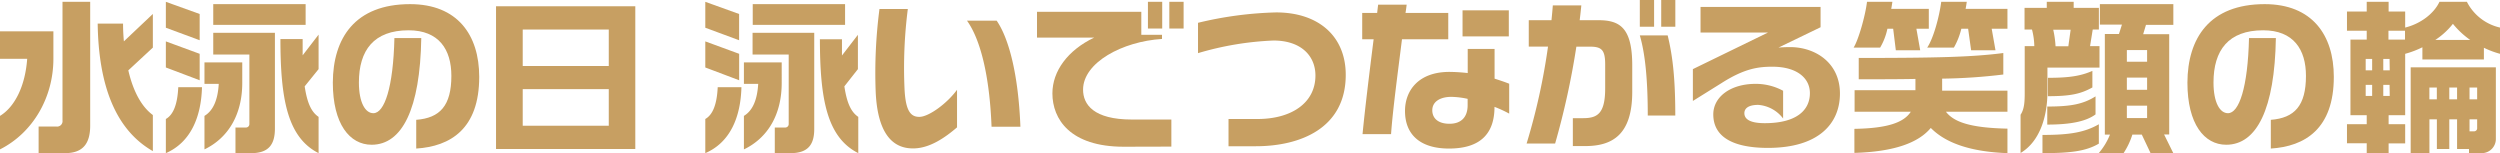
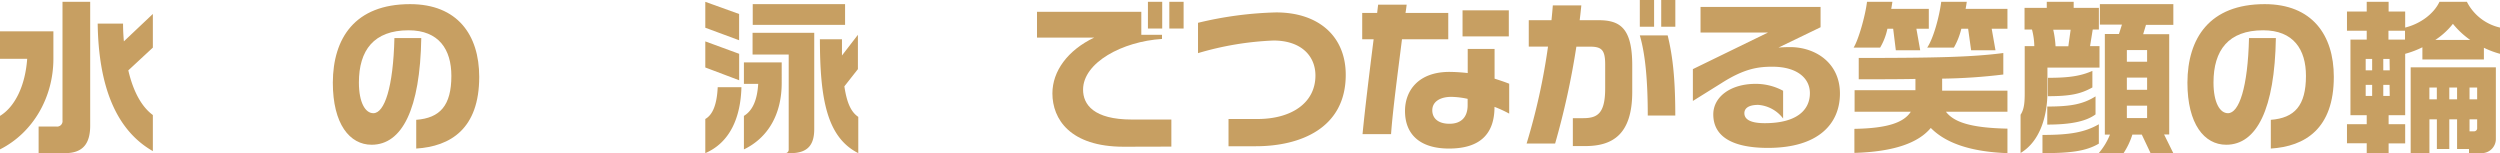
<svg xmlns="http://www.w3.org/2000/svg" viewBox="0 0 604 37">
  <defs>
    <style>.cls-1{fill:#c79f62;}</style>
  </defs>
  <title>txt_slogan</title>
  <g id="レイヤー_2" data-name="レイヤー 2">
    <g id="logo">
      <path class="cls-1" d="M0,36.09V28c3.53-2.14,6.09-7.14,6.57-13.8H0V7.57H12.9V14.2C12.9,23.4,8.09,32,0,36.09ZM15.7,37H9.33V30.57h4.29a1.31,1.31,0,0,0,1.48-1.47V.44h6.69v29.9C21.79,34.74,20,37,15.7,37ZM23.6,5.71h6.13c0,1.51.08,2.93.2,4.28l7-6.62V11.5L31,17c1.16,5,3.16,8.76,5.93,10.79v8.72C27.64,31.21,23.8,20.11,23.6,5.71Z" />
-       <path class="cls-1" d="M40.07,6.7V.44l8.17,2.94V9.72Zm0,9.6V10L48.24,13v6.39Zm0,20.66V28.75c1.76-1,2.8-3.41,3-7.69H48.8C48.6,28.39,46,34.42,40.07,37Zm9.33-.87V28c2.24-1.35,3.24-4.12,3.45-7.73H49.4V15.07h9.13V20C58.53,27.76,55.09,33.35,49.4,36.09ZM51.52,6V1H73.84V6ZM60.7,37H56.89V30.81h2.48a.83.83,0,0,0,.88-.83V13.17H51.52V7.93h14.9V31C66.43,34.74,65.06,37,60.7,37ZM67.75,9.44h5.37c0,1.43,0,2.74,0,3.93l3.85-5V16.7l-3.36,4.16c.6,4,1.6,6.19,3.36,7.38V37C69.47,33.19,67.75,24,67.75,9.44Z" />
      <path class="cls-1" d="M100.56,35.89V28.95c5.73-.44,8.49-3.41,8.49-10.63,0-6.35-3-11-10.34-11-8.41,0-12,4.84-12,12.61,0,4.88,1.56,7.42,3.49,7.42,2.68,0,4.81-6.19,5.09-18.16h6.49c-.28,17.13-4.61,25.78-12,25.78-5.29,0-9.37-5-9.37-15C80.45,9.24,85.74,1,99.08,1c11.42,0,16.7,7.42,16.7,17.57C115.79,31.13,108.82,35.37,100.56,35.89Z" />
-       <path class="cls-1" d="M119.84,36V1.51h33.65V36ZM147.08,7.14H126.29v8.8h20.79Zm0,14.4H126.29v8.84h20.79Z" />
-       <path class="cls-1" d="M170.4,6.7V.44l8.17,2.94V9.72Zm0,9.6V10L178.58,13v6.39Zm0,20.66V28.75c1.76-1,2.8-3.41,3-7.69h5.73C178.94,28.39,176.37,34.42,170.4,37Zm9.33-.87V28c2.24-1.35,3.24-4.12,3.45-7.73h-3.45V15.07h9.13V20C188.87,27.76,185.43,33.35,179.74,36.09ZM181.86,6V1h22.31V6ZM191,37h-3.81V30.81h2.48a.83.83,0,0,0,.88-.83V13.17h-8.73V7.93h14.9V31C196.76,34.74,195.4,37,191,37Zm7.05-27.52h5.37c0,1.43,0,2.74,0,3.93l3.85-5V16.7L204,20.86c.6,4,1.6,6.19,3.36,7.38V37C199.81,33.19,198.09,24,198.09,9.44Z" />
-       <path class="cls-1" d="M220.93,35.85c-6.73.24-9.05-6-9.37-13.8a119.25,119.25,0,0,1,.92-19.87h6.85a111.85,111.85,0,0,0-.8,19.19c.24,5.35,1.44,6.94,3.69,6.86s6.61-3.25,9-6.54v9.08C228.26,33.31,224.69,35.73,220.93,35.85Zm18.63-5.23c-.48-12.45-2.72-21.14-5.93-25.62h7.17c3,4.36,5.25,13.17,5.73,25.62Z" />
+       <path class="cls-1" d="M170.4,6.7V.44l8.17,2.94V9.72Zm0,9.6V10L178.58,13v6.39Zm0,20.66V28.75c1.76-1,2.8-3.41,3-7.69h5.73C178.94,28.39,176.37,34.42,170.4,37Zm9.33-.87V28c2.24-1.35,3.24-4.12,3.45-7.73h-3.45V15.07h9.13V20C188.87,27.76,185.43,33.35,179.74,36.09ZM181.86,6V1h22.31V6ZM191,37h-3.81h2.48a.83.83,0,0,0,.88-.83V13.17h-8.73V7.93h14.9V31C196.76,34.74,195.4,37,191,37Zm7.05-27.52h5.37c0,1.43,0,2.74,0,3.93l3.85-5V16.7L204,20.86c.6,4,1.6,6.19,3.36,7.38V37C199.81,33.19,198.09,24,198.09,9.44Z" />
      <path class="cls-1" d="M271.49,35.45c-12.94,0-17.23-6.66-17.23-12.89,0-5.35,3.69-10.43,10.1-13.48H250.54V2.85h25.2V8.41h5v1c-9.57.6-19.07,5.71-19.07,12.25,0,3.57,2.52,7.22,11.82,7.22H283v6.54ZM277.34,6.9V.44h3.45V6.9Zm5.17,0V.44h3.45V6.9Z" />
      <path class="cls-1" d="M303.42,35.33h-6.61V28.75h7c8.17,0,14-3.85,14-10.51,0-4.72-3.45-8.45-10.14-8.45a74.29,74.29,0,0,0-18.23,3.05V5.51A89.09,89.09,0,0,1,308.31,3c10.38,0,16.82,5.87,16.82,15.07C325.14,31,314.12,35.33,303.42,35.33Z" />
      <path class="cls-1" d="M338.72,9.48c-1,8-2.24,17.21-2.64,22.92h-6.89c.56-5.87,1.68-15,2.68-22.92h-2.76V3.13h3.61q.12-1.07.24-2h6.89c-.08.64-.16,1.31-.28,2H349.9V9.48Zm22.35,16.34c0,6.42-3.36,10.07-11,10.07-6.81,0-10.62-3.25-10.62-9.08,0-4.92,3.24-9.44,10.74-9.44a41.67,41.67,0,0,1,4.41.28V11.82h6.49V19c1.24.4,2.44.79,3.53,1.23v7.22A28.74,28.74,0,0,0,361.08,25.82Zm-6.49-1.94a20.17,20.17,0,0,0-3.93-.48c-2.64,0-4.61,1.11-4.61,3.25,0,1.71,1.16,3.25,4.17,3.25,2.68,0,4.37-1.47,4.37-4.48ZM353.35,8.8V2.5h11.18V8.8Z" />
      <path class="cls-1" d="M383,35.29h-3V28.55h2.44c3.41,0,5.37-1,5.37-7.18V15.55c0-3.53-.88-4.28-3.72-4.28h-3.24a189.44,189.44,0,0,1-5.13,23.4h-6.89A153,153,0,0,0,374,11.26h-4.65V4.88h5.49c.12-1.23.24-2.42.32-3.57h6.89c-.12,1.15-.24,2.34-.4,3.57h4.53c5.21,0,8.17,1.86,8.17,10.95v6.3C394.37,32.56,389.53,35.29,383,35.29Zm15.1-7.38c0-8.76-.64-15-1.92-19.35h6.73c1.2,4.92,1.84,10.35,1.84,19.35ZM396.18,6.46V0h3.45V6.46Zm5.17,0V0h3.41V6.46Z" />
      <path class="cls-1" d="M427.15,35.73c-8.85,0-13.22-2.89-13.22-8.09,0-4.24,4.17-7.38,10.22-7.38a13.88,13.88,0,0,1,6.65,1.67v6.7a8.3,8.3,0,0,0-6-3.29c-2.6,0-3.36,1-3.36,2,0,1.55,1.56,2.42,4.93,2.42,7.61,0,10.9-3.09,10.9-7.26,0-3.65-3.16-6.38-9.05-6.38-3.45,0-6.77.44-12.26,3.93L409,24.39V16.7l18.15-8.84h-16.3V1.67h29V6.58L429.67,11.5c.64-.08,2.16-.12,2.8-.12,6.09,0,12.06,3.77,12.06,11.22C444.53,29.9,439.33,35.73,427.15,35.73Z" />
      <path class="cls-1" d="M463,6.94l.92,5.2h-5.89l-.64-5.2H456a15.11,15.11,0,0,1-1.76,4.56h-6.41C448.95,9.76,450.63,4,451.07.44h6.13c-.08.55-.16,1.11-.28,1.71H466v4.8Zm3.45,24c-2.92,3.49-8.65,5.71-18.43,6V31.13C456.2,31,460,29.54,461.65,27H448.07v-5.2h14.7V19.07c-4,.08-8.49.08-13.7.08V14c18.43,0,27.4-.2,34.93-1.19V18a134.69,134.69,0,0,1-14.78,1v2.9H485V27H470.14c1.92,2.5,5.93,3.89,14.86,4.08V37C476.23,36.68,470.14,34.62,466.5,30.93Zm14.74-24,.92,5.2h-5.89l-.72-5.2h-1.64a17.57,17.57,0,0,1-1.8,4.56h-6.45C467.14,9.24,468.54,4,469,.44h6.17c-.08.55-.16,1.11-.28,1.71H485v4.8Z" />
      <path class="cls-1" d="M494.66,16.34v5.83c0,5.91-1.8,12-6.49,14.79V27.72c.92-1.35,1-3.25,1-5.2V11.14h2.32a17,17,0,0,0-.56-4h-1.8V1.9h5.37V.44H501V1.9h6.09V7.14H505.6l-.64,4h2.28v5.2ZM493.46,37v-4.4c6.65,0,10.22-.63,13.62-2.58v4.68C504,36.52,500.27,37,493.46,37Zm1.16-6.86V25.74c5.61,0,8.65-.55,11.66-2.46v4.36C504.08,29.27,500.47,30.1,494.62,30.1Zm.16-6.86V18.8c5.33,0,8-.48,10.74-1.67v4C502.72,22.68,500.27,23.24,494.78,23.24Zm1.28-16.1a23.56,23.56,0,0,1,.56,4h3.09l.56-4ZM519.58,37l-2.12-4.48h-2.28A17.94,17.94,0,0,1,513.05,37h-6a16,16,0,0,0,2.72-4.48h-1.24V8.21h3.41l.72-2.26h-5.33V1h17.75v5h-6.61l-.68,2.26h6.29V32.48h-1.24L525.07,37Zm-.84-24.91h-4.89v2.82h4.89Zm0,6.66h-4.89v2.94h4.89Zm0,6.78h-4.89v3h4.89Z" />
      <path class="cls-1" d="M548.63,35.89V28.95c5.73-.44,8.49-3.41,8.49-10.63,0-6.35-3-11-10.34-11-8.41,0-12,4.84-12,12.61,0,4.88,1.56,7.42,3.49,7.42,2.68,0,4.81-6.19,5.09-18.16h6.49c-.28,17.13-4.61,25.78-12,25.78-5.29,0-9.37-5-9.37-15C528.52,9.24,533.81,1,547.15,1c11.42,0,16.7,7.42,16.7,17.57C563.85,31.13,556.88,35.37,548.63,35.89Z" />
      <path class="cls-1" d="M600.11,11.54v2.82H585.25V11.42A22.11,22.11,0,0,1,581.09,13V27.84h-4V30h4v4.64h-4V37h-5.29V34.62h-4.77V30h4.77V27.84h-3.93V9.56h3.93V7.42h-4.77V2.78h4.77V.44h5.29V2.78h4V6.66c3.68-.91,6.93-3.33,8.29-6.23H596a11.92,11.92,0,0,0,8,6.23V13A21.88,21.88,0,0,1,600.11,11.54Zm-27,2.7h-1.56V17h1.56Zm0,6.27h-1.56v2.66h1.56Zm4.21-6.27H575.8V17h1.56Zm0,6.27H575.8v2.66h1.56Zm3.73-13.09h-4V9.56h4ZM599.59,37h-3.08V36h-2.88V28.83h-1.88V36h-3V28.83h-1.8V37h-4.53V16.26H603V33.55A3.42,3.42,0,0,1,599.59,37ZM588.74,21.14h-1.8V24h1.8Zm3.89-15.39a18,18,0,0,1-4.25,3.89h8.41A20.32,20.32,0,0,1,592.62,5.75Zm1,15.39h-1.88V24h1.88Zm4.85,0h-1.84V24h1.84Zm0,7.69h-1.84v2.9h1.12a.74.74,0,0,0,.72-.67Z" />
    </g>
  </g>
</svg>